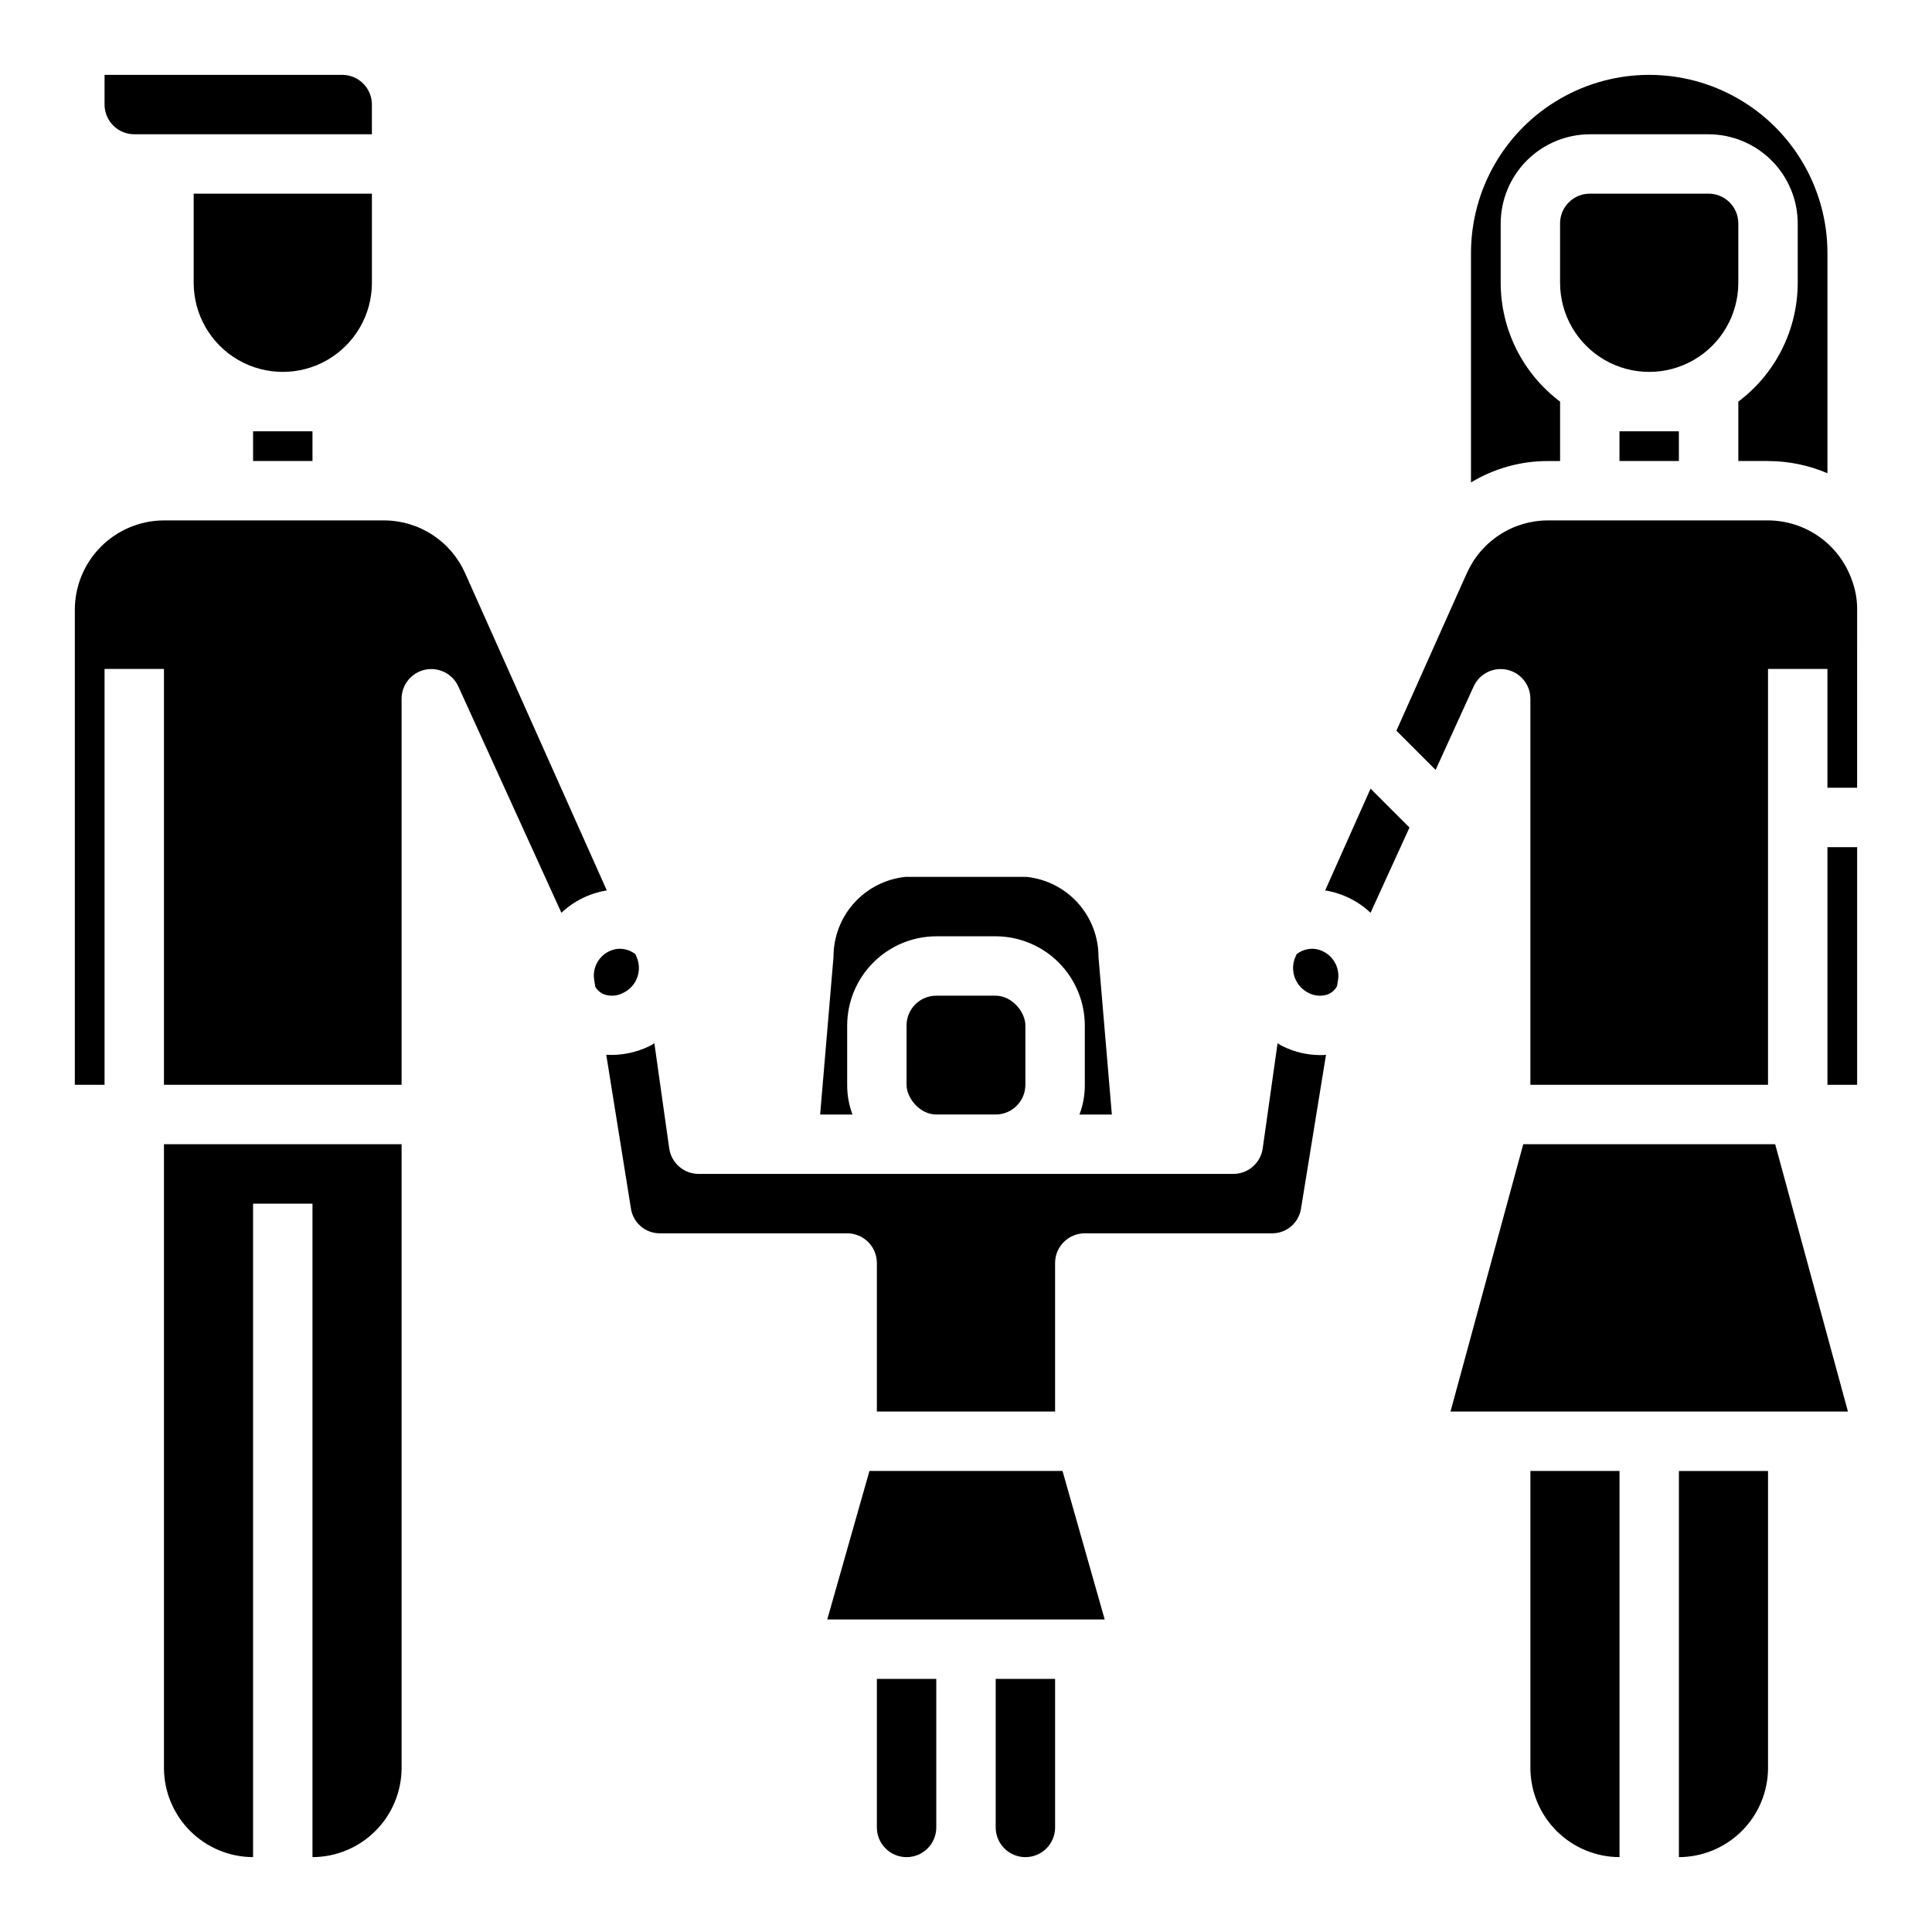
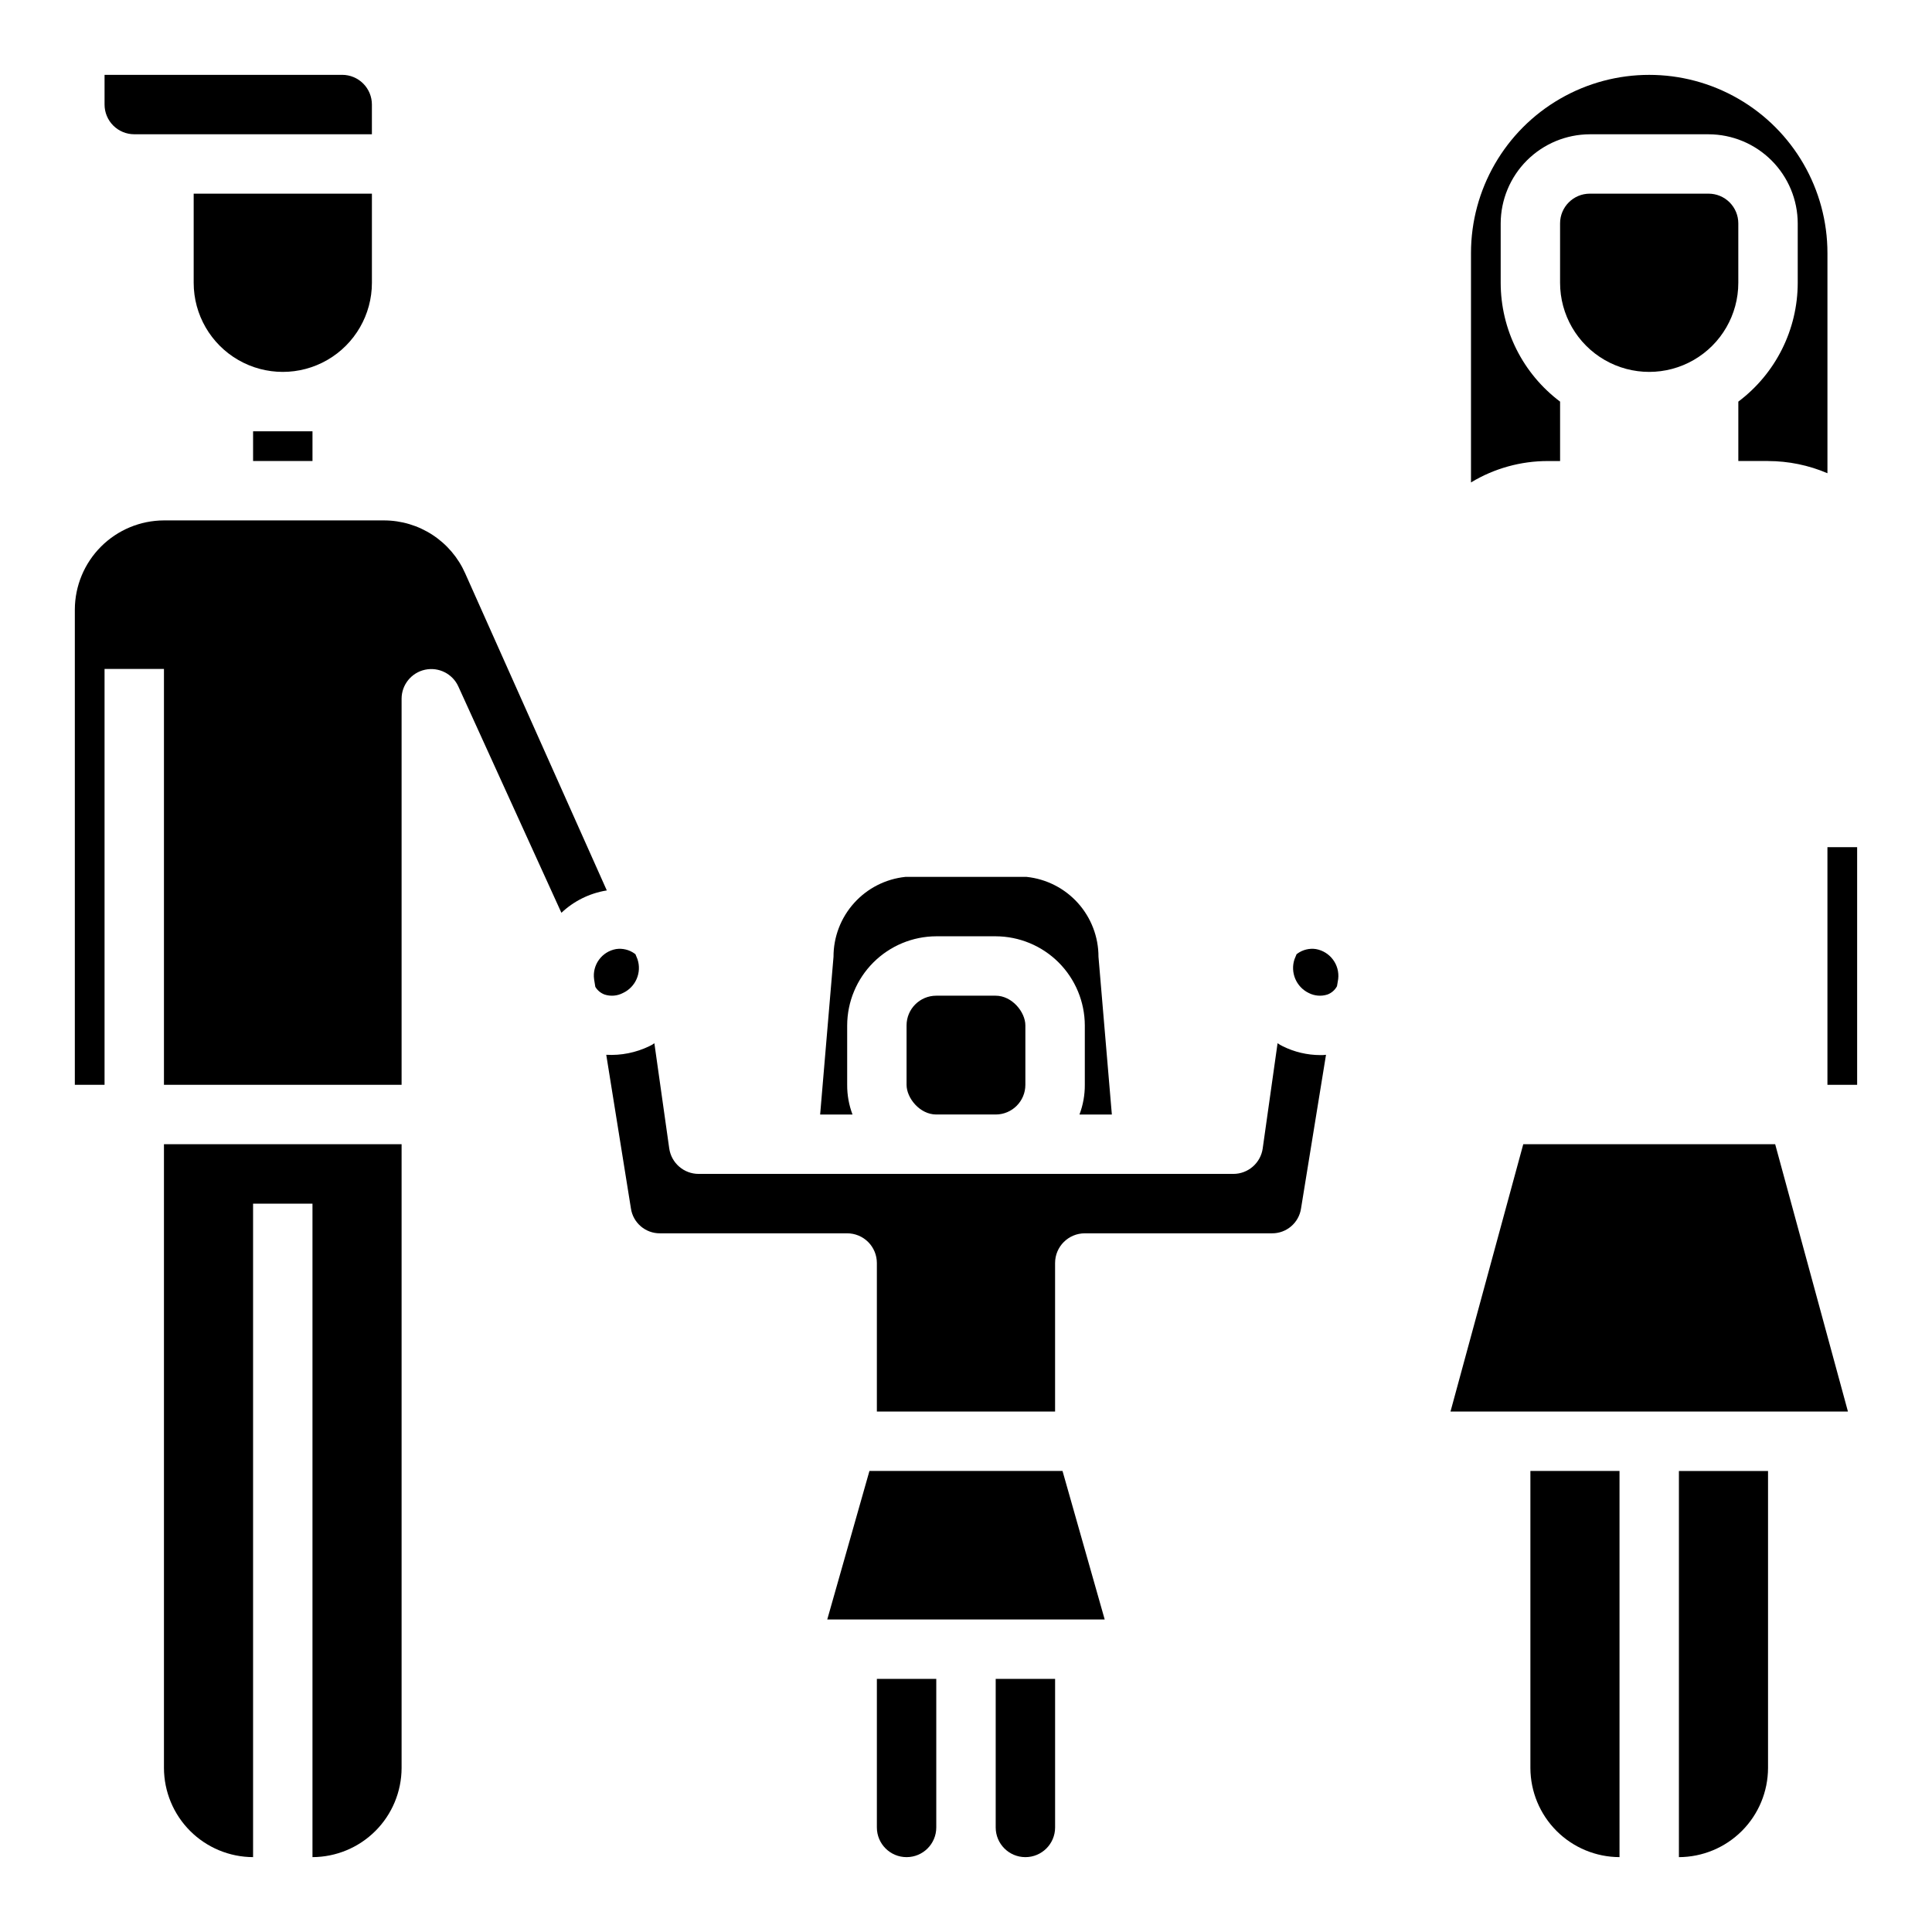
<svg xmlns="http://www.w3.org/2000/svg" fill="#000000" width="800px" height="800px" version="1.1" viewBox="144 144 512 512">
  <g>
    <path d="m392.12 407.87h15.742c4.348 0 7.871 4.348 7.871 7.871v15.742c0 4.348-3.523 7.871-7.871 7.871h-15.742c-4.348 0-7.871-4.348-7.871-7.871v-15.742c0-4.348 3.523-7.871 7.871-7.871z" />
    <path d="m309.08 407.16c3.383-1.57 5.047-5.434 3.856-8.973l-0.551-1.34c-0.078 0-0.156-0.078-0.234-0.156-1.414-1.008-3.164-1.434-4.883-1.18-3.789 0.668-6.367 4.219-5.824 8.027l0.316 1.969h-0.004c0.559 0.941 1.418 1.664 2.441 2.047 1.613 0.535 3.375 0.391 4.883-0.395z" />
    <path d="m368.51 431.49v-15.746c0.016-6.258 2.512-12.254 6.938-16.68 4.422-4.422 10.418-6.918 16.676-6.938h15.746c6.258 0.02 12.254 2.516 16.68 6.938 4.422 4.426 6.918 10.422 6.938 16.68v15.746c0.016 2.688-0.465 5.356-1.418 7.871h8.582l-3.543-41.801c0.008-5.262-1.938-10.34-5.453-14.25-3.519-3.914-8.367-6.379-13.598-6.926h-32.117c-5.234 0.547-10.078 3.012-13.598 6.926-3.519 3.91-5.465 8.988-5.453 14.25l-3.543 41.801h8.582-0.004c-0.953-2.516-1.434-5.184-1.414-7.871z" />
    <path d="m211.07 258.3h15.742v7.871h-15.742z" />
-     <path d="m573.18 258.3h15.742v7.871h-15.742z" />
-     <path d="m604.67 218.94v-15.742c0-2.09-0.832-4.09-2.305-5.566-1.477-1.477-3.481-2.309-5.566-2.309h-31.488c-4.348 0-7.875 3.527-7.875 7.875v15.742c0 8.438 4.504 16.234 11.809 20.453 7.309 4.219 16.309 4.219 23.617 0 7.309-4.219 11.809-12.016 11.809-20.453z" />
+     <path d="m604.67 218.94v-15.742c0-2.09-0.832-4.09-2.305-5.566-1.477-1.477-3.481-2.309-5.566-2.309h-31.488c-4.348 0-7.875 3.527-7.875 7.875v15.742c0 8.438 4.504 16.234 11.809 20.453 7.309 4.219 16.309 4.219 23.617 0 7.309-4.219 11.809-12.016 11.809-20.453" />
    <path d="m557.44 266.18v-15.746c-9.898-7.441-15.73-19.102-15.742-31.488v-15.742c0.02-6.258 2.512-12.254 6.938-16.68 4.426-4.426 10.422-6.918 16.68-6.938h31.488c6.258 0.02 12.25 2.512 16.676 6.938 4.426 4.426 6.922 10.422 6.938 16.68v15.742c-0.012 12.387-5.84 24.047-15.742 31.488v15.742h7.871v0.004c5.41 0.004 10.766 1.102 15.746 3.227v-58.332c0-16.875-9.004-32.469-23.617-40.906s-32.621-8.438-47.234 0-23.613 24.031-23.613 40.906v60.773c6.148-3.719 13.199-5.68 20.387-5.668z" />
    <path d="m179.58 179.58h62.977v-7.871c0-2.09-0.828-4.09-2.305-5.566-1.477-1.477-3.481-2.309-5.566-2.309h-62.977v7.875c0 2.086 0.828 4.09 2.305 5.566 1.477 1.477 3.477 2.305 5.566 2.305z" />
    <path d="m242.56 218.94v-23.617h-47.234v23.617c0 8.438 4.504 16.234 11.809 20.453 7.309 4.219 16.309 4.219 23.617 0s11.809-12.016 11.809-20.453z" />
    <path d="m304.82 380-37.547-84.074c-1.844-4.164-4.856-7.703-8.672-10.188-3.812-2.488-8.266-3.816-12.82-3.824h-58.332c-6.258 0.02-12.254 2.512-16.676 6.938-4.426 4.426-6.922 10.422-6.941 16.68v125.95h7.875v-110.21h15.742v110.21h62.977v-102.34c0.016-3.695 2.606-6.883 6.219-7.66 3.617-0.773 7.285 1.07 8.816 4.434l27.316 59.984c3.285-3.106 7.426-5.16 11.887-5.902z" />
    <path d="m187.45 612.54c0.02 6.258 2.512 12.254 6.938 16.68 4.426 4.422 10.422 6.918 16.68 6.938v-173.18h15.742v173.18c6.258-0.02 12.254-2.516 16.68-6.938 4.426-4.426 6.918-10.422 6.938-16.68v-165.31h-62.977z" />
    <path d="m407.87 628.29c0 4.348 3.523 7.871 7.871 7.871 4.348 0 7.871-3.523 7.871-7.871v-39.363h-15.742z" />
    <path d="m376.38 628.29c0 4.348 3.523 7.871 7.871 7.871s7.871-3.523 7.871-7.871v-39.363h-15.742z" />
    <path d="m374.41 533.82-11.18 39.359h73.527l-11.18-39.359z" />
    <path d="m483.91 421.25c-0.473-0.215-0.922-0.48-1.34-0.789l-3.938 27.867h0.004c-0.551 3.883-3.871 6.769-7.793 6.769h-141.7c-3.918 0-7.242-2.887-7.793-6.769l-3.938-27.867h0.004c-0.418 0.309-0.867 0.574-1.34 0.789-3.547 1.715-7.477 2.504-11.414 2.281l6.535 40.699c0.555 3.824 3.852 6.648 7.715 6.613h49.594c2.086 0 4.09 0.828 5.566 2.305 1.477 1.477 2.305 3.481 2.305 5.566v39.359h47.23v-39.359c0-4.348 3.527-7.871 7.875-7.871h49.594c3.863 0.035 7.156-2.789 7.715-6.613l6.613-40.699h-0.004c-0.496 0.066-0.996 0.094-1.496 0.078-3.469-0.004-6.891-0.812-9.996-2.359z" />
    <path d="m492.73 395.51c-1.719-0.254-3.469 0.172-4.879 1.18-0.078 0.078-0.156 0.156-0.234 0.156l-0.551 1.34h-0.004c-1.18 3.516 0.438 7.363 3.777 8.973 1.539 0.785 3.32 0.926 4.961 0.395 1.082-0.402 1.977-1.188 2.519-2.203l0.316-1.891c0.445-3.793-2.144-7.281-5.906-7.949z" />
    <path d="m628.29 368.51h7.871v62.977h-7.871z" />
-     <path d="m495.17 380h0.156c4.461 0.742 8.602 2.797 11.887 5.902l10.312-22.594-10.312-10.312z" />
    <path d="m588.93 636.16c6.258-0.02 12.254-2.516 16.68-6.938 4.426-4.426 6.918-10.422 6.938-16.68v-78.719h-23.617z" />
    <path d="m549.57 612.54c0.02 6.258 2.512 12.254 6.938 16.68 4.426 4.422 10.422 6.918 16.68 6.938v-102.34h-23.617z" />
    <path d="m547.68 447.23-19.285 70.848h105.33l-19.285-70.848z" />
-     <path d="m634.74 297.66c-1.625-4.594-4.629-8.574-8.605-11.395-3.973-2.816-8.723-4.336-13.594-4.352h-58.332c-4.551 0.008-9.008 1.336-12.82 3.824-3.812 2.484-6.824 6.023-8.668 10.188l-0.789 1.73-17.871 39.988 10.391 10.391 10.078-22.121v0.004c1.531-3.363 5.199-5.207 8.816-4.434 3.613 0.777 6.203 3.965 6.219 7.66v102.34h62.977v-110.21h15.742v31.488h7.871l0.004-47.23c0.016-2.691-0.465-5.359-1.418-7.871z" />
  </g>
</svg>